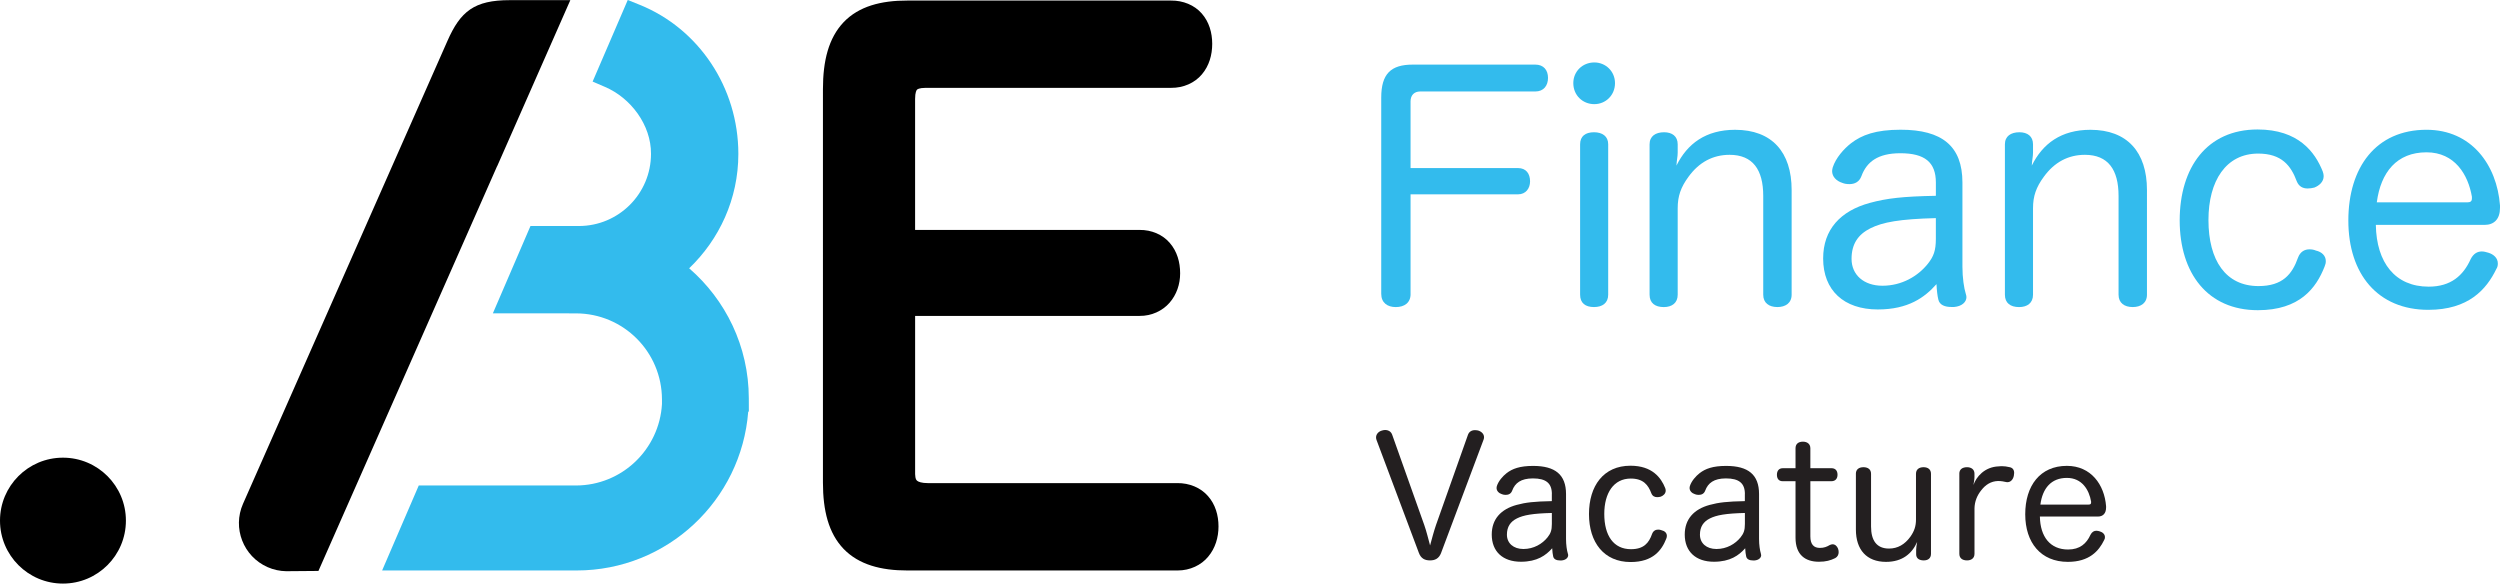
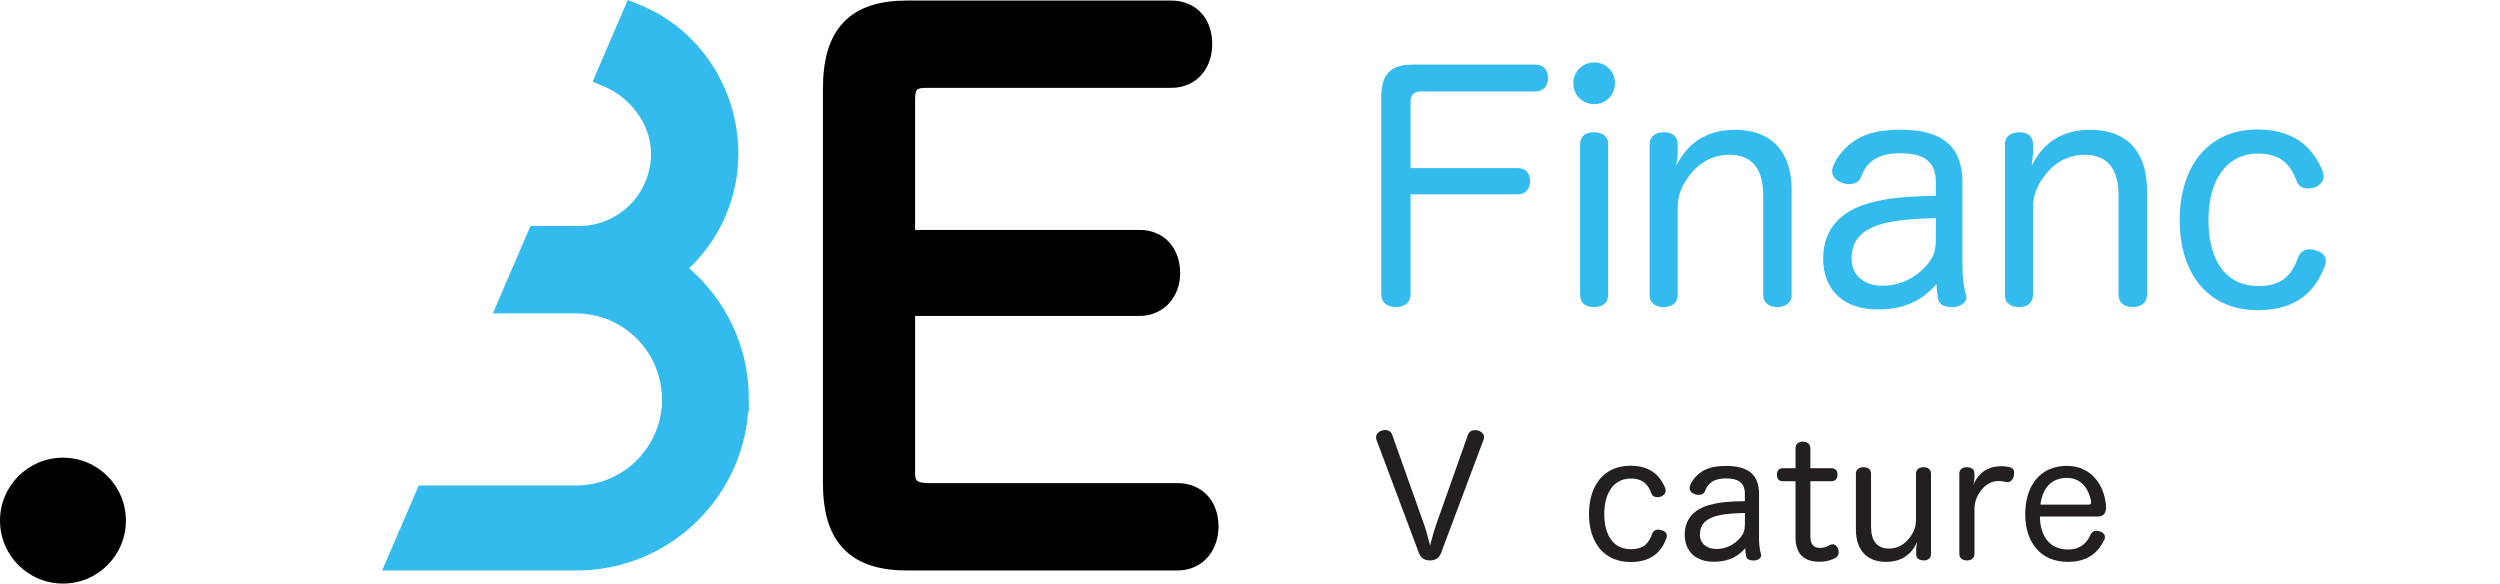
<svg xmlns="http://www.w3.org/2000/svg" version="1.1" id="Layer_1" x="0px" y="0px" width="102.814px" height="24px" viewBox="0 0 102.814 24" enable-background="new 0 0 102.814 24" xml:space="preserve">
  <g>
    <path fill="#231F20" d="M60.369,17.886c0.047-0.135,0.156-0.196,0.291-0.196c0.041,0,0.081,0.007,0.122,0.013   c0.142,0.041,0.25,0.142,0.25,0.278c0,0.034-0.007,0.068-0.02,0.102l-1.747,4.659c-0.088,0.23-0.251,0.305-0.454,0.305   c-0.21,0-0.373-0.075-0.46-0.312l-1.74-4.639c-0.014-0.034-0.02-0.074-0.02-0.108c0-0.135,0.108-0.25,0.251-0.284   c0.041-0.013,0.081-0.02,0.122-0.02c0.129,0,0.244,0.061,0.291,0.196l1.321,3.718c0.088,0.251,0.163,0.562,0.237,0.833   c0.075-0.278,0.156-0.582,0.244-0.84L60.369,17.886z" />
-     <path fill="#231F20" d="M63.822,20.318c0-0.447-0.244-0.643-0.779-0.643c-0.494,0-0.738,0.19-0.853,0.501   c-0.047,0.129-0.149,0.176-0.264,0.176c-0.054,0-0.108-0.007-0.156-0.027c-0.129-0.04-0.223-0.135-0.223-0.257   c0-0.027,0.007-0.054,0.013-0.081c0.068-0.21,0.244-0.406,0.4-0.528c0.237-0.183,0.542-0.298,1.09-0.298   c0.908,0,1.354,0.359,1.354,1.158v1.849c0,0.237,0.034,0.467,0.074,0.596c0.007,0.02,0.014,0.047,0.014,0.068   c0,0.108-0.102,0.203-0.271,0.217c-0.02,0-0.04,0-0.061,0c-0.135,0-0.257-0.041-0.284-0.163c-0.02-0.081-0.034-0.203-0.041-0.339   c-0.257,0.291-0.616,0.555-1.287,0.555c-0.745,0-1.199-0.42-1.199-1.118c0-0.637,0.379-1.043,1.022-1.219   c0.373-0.102,0.725-0.142,1.449-0.156V20.318z M63.822,21.096c-0.792,0.02-1.165,0.088-1.436,0.223   c-0.271,0.135-0.413,0.345-0.413,0.67c0,0.352,0.271,0.589,0.677,0.589c0.426,0,0.779-0.21,0.995-0.481   c0.129-0.163,0.176-0.291,0.176-0.549V21.096z" />
    <path fill="#231F20" d="M67.054,19.153c0.894,0,1.26,0.494,1.429,0.921c0.014,0.034,0.02,0.074,0.02,0.102   c0,0.129-0.102,0.21-0.203,0.25c-0.047,0.014-0.102,0.02-0.149,0.02c-0.102,0-0.19-0.041-0.237-0.156   c-0.129-0.346-0.332-0.609-0.847-0.609c-0.704,0-1.09,0.596-1.09,1.456c0,0.887,0.379,1.449,1.097,1.449   c0.528,0,0.738-0.257,0.867-0.623c0.047-0.129,0.142-0.183,0.251-0.183c0.047,0,0.095,0.007,0.142,0.027   c0.122,0.027,0.217,0.108,0.217,0.23c0,0.041-0.007,0.074-0.027,0.122c-0.183,0.467-0.542,0.955-1.463,0.955   c-1.097,0-1.713-0.806-1.713-1.971C65.347,19.986,65.943,19.153,67.054,19.153z" />
    <path fill="#231F20" d="M71.76,20.318c0-0.447-0.244-0.643-0.779-0.643c-0.494,0-0.738,0.19-0.853,0.501   c-0.047,0.129-0.149,0.176-0.264,0.176c-0.054,0-0.108-0.007-0.156-0.027c-0.129-0.04-0.223-0.135-0.223-0.257   c0-0.027,0.007-0.054,0.013-0.081c0.068-0.21,0.244-0.406,0.4-0.528c0.237-0.183,0.542-0.298,1.09-0.298   c0.908,0,1.354,0.359,1.354,1.158v1.849c0,0.237,0.034,0.467,0.074,0.596c0.007,0.02,0.013,0.047,0.013,0.068   c0,0.108-0.101,0.203-0.271,0.217c-0.02,0-0.041,0-0.061,0c-0.135,0-0.257-0.041-0.284-0.163c-0.02-0.081-0.034-0.203-0.041-0.339   c-0.257,0.291-0.616,0.555-1.287,0.555c-0.745,0-1.199-0.42-1.199-1.118c0-0.637,0.379-1.043,1.023-1.219   c0.373-0.102,0.725-0.142,1.449-0.156V20.318z M71.76,21.096c-0.792,0.02-1.165,0.088-1.436,0.223   c-0.271,0.135-0.413,0.345-0.413,0.67c0,0.352,0.271,0.589,0.677,0.589c0.427,0,0.779-0.21,0.996-0.481   c0.129-0.163,0.176-0.291,0.176-0.549V21.096z" />
    <path fill="#231F20" d="M73.842,18.435c0-0.176,0.115-0.271,0.305-0.271c0.176,0,0.305,0.095,0.305,0.271v0.82h0.867   c0.169,0,0.25,0.108,0.25,0.271c0,0.156-0.088,0.264-0.25,0.264h-0.867v2.269c0,0.332,0.142,0.474,0.393,0.474   c0.169,0,0.284-0.047,0.399-0.115c0.041-0.02,0.081-0.034,0.122-0.034c0.102,0,0.183,0.075,0.223,0.176   c0.02,0.047,0.027,0.101,0.027,0.149c0,0.095-0.041,0.19-0.142,0.244c-0.196,0.095-0.379,0.149-0.67,0.149   c-0.555,0-0.962-0.278-0.962-0.989v-2.323h-0.528c-0.162,0-0.237-0.108-0.237-0.264s0.075-0.271,0.244-0.271h0.521V18.435z" />
    <path fill="#231F20" d="M76.324,19.485c0-0.183,0.129-0.271,0.312-0.271c0.183,0,0.312,0.088,0.312,0.271v2.167   c0,0.582,0.237,0.908,0.738,0.908c0.359,0,0.65-0.169,0.88-0.488c0.163-0.23,0.23-0.44,0.23-0.704v-1.883   c0-0.183,0.129-0.271,0.312-0.271c0.176,0,0.305,0.088,0.305,0.271v3.291c0,0.183-0.122,0.271-0.298,0.271   c-0.183,0-0.312-0.081-0.312-0.251v-0.19c0-0.075,0.02-0.21,0.041-0.318c-0.21,0.474-0.603,0.819-1.28,0.819   c-0.799,0-1.239-0.501-1.239-1.327V19.485z" />
    <path fill="#231F20" d="M80.578,19.478c0-0.176,0.129-0.264,0.318-0.264c0.17,0,0.305,0.088,0.305,0.264v0.149   c0,0.095-0.027,0.21-0.041,0.318c0.108-0.325,0.454-0.745,1.036-0.765c0.054-0.007,0.102-0.007,0.149-0.007   c0.102,0,0.176,0.013,0.271,0.034c0.156,0.02,0.217,0.115,0.217,0.244c0,0.034-0.007,0.075-0.013,0.115   c-0.027,0.142-0.122,0.264-0.264,0.264c-0.02,0-0.041,0-0.061-0.007c-0.095-0.02-0.183-0.041-0.325-0.041   c-0.291,0.007-0.515,0.156-0.684,0.373c-0.176,0.217-0.278,0.467-0.284,0.752v1.869c0,0.183-0.135,0.271-0.305,0.271   c-0.19,0-0.318-0.088-0.318-0.271V19.478z" />
    <path fill="#231F20" d="M83.892,21.245c0.013,0.833,0.427,1.354,1.158,1.354c0.488,0,0.758-0.244,0.921-0.603   c0.061-0.122,0.149-0.169,0.244-0.169c0.047,0,0.095,0.013,0.142,0.027c0.115,0.034,0.21,0.115,0.21,0.237   c0,0.041-0.007,0.081-0.034,0.122c-0.217,0.447-0.61,0.894-1.49,0.894c-1.111,0-1.754-0.786-1.754-1.957   c0-1.172,0.609-1.991,1.713-1.991c0.989,0,1.544,0.772,1.612,1.659c0,0.02,0,0.034,0,0.054c0,0.244-0.129,0.372-0.339,0.372H83.892   z M85.896,20.751c0.074,0,0.102-0.027,0.102-0.088c0-0.007,0-0.02,0-0.034c-0.081-0.481-0.373-0.975-0.996-0.975   c-0.65,0-1.002,0.433-1.09,1.097H85.896z" />
  </g>
  <g>
    <path fill="#33BBED" d="M58.011,12.095c0,0.356-0.254,0.534-0.61,0.534c-0.343,0-0.597-0.178-0.597-0.546V4.016   c0-0.978,0.394-1.359,1.296-1.359h5.042c0.343,0,0.521,0.229,0.521,0.546c0,0.317-0.178,0.559-0.521,0.559h-4.738   c-0.241,0-0.394,0.153-0.394,0.406v2.744h4.42c0.33,0,0.495,0.229,0.495,0.546c0,0.292-0.178,0.534-0.495,0.534h-4.42V12.095z" />
    <path fill="#33BBED" d="M66.418,3.419c0,0.495-0.381,0.864-0.851,0.864c-0.483,0-0.864-0.368-0.864-0.864   c0-0.483,0.381-0.851,0.864-0.851C66.037,2.568,66.418,2.937,66.418,3.419z M64.983,5.934c0-0.33,0.216-0.495,0.571-0.495   c0.343,0,0.584,0.165,0.584,0.495v6.186c0,0.343-0.241,0.508-0.584,0.508c-0.356,0-0.571-0.165-0.571-0.508V5.934z" />
    <path fill="#33BBED" d="M73.682,12.12c0,0.343-0.254,0.508-0.584,0.508c-0.343,0-0.584-0.165-0.584-0.508V8.056   c0-1.08-0.432-1.689-1.384-1.689c-0.686,0-1.257,0.305-1.689,0.902c-0.318,0.432-0.445,0.8-0.445,1.296v3.556   c0,0.343-0.241,0.508-0.572,0.508c-0.356,0-0.584-0.165-0.584-0.508V5.934c0-0.33,0.241-0.495,0.597-0.495   c0.33,0,0.559,0.165,0.559,0.495v0.343c0,0.165-0.038,0.292-0.051,0.534c0.445-0.902,1.207-1.473,2.413-1.473   c1.512,0,2.324,0.915,2.324,2.477V12.12z" />
    <path fill="#33BBED" d="M79.614,7.509c0-0.838-0.457-1.207-1.461-1.207c-0.927,0-1.384,0.356-1.6,0.94   c-0.089,0.241-0.279,0.33-0.495,0.33c-0.102,0-0.203-0.013-0.292-0.051c-0.241-0.076-0.419-0.254-0.419-0.483   c0-0.051,0.013-0.102,0.025-0.153c0.127-0.394,0.457-0.762,0.749-0.991c0.445-0.343,1.016-0.559,2.045-0.559   c1.702,0,2.54,0.673,2.54,2.172v3.467c0,0.445,0.064,0.876,0.14,1.118c0.013,0.038,0.025,0.089,0.025,0.127   c0,0.203-0.19,0.381-0.508,0.406c-0.038,0-0.076,0-0.114,0c-0.254,0-0.483-0.076-0.534-0.305c-0.038-0.153-0.064-0.381-0.076-0.635   c-0.483,0.546-1.156,1.042-2.413,1.042c-1.397,0-2.248-0.787-2.248-2.096c0-1.194,0.712-1.956,1.918-2.286   c0.699-0.19,1.359-0.267,2.718-0.292V7.509z M79.614,8.97c-1.486,0.038-2.185,0.165-2.693,0.419   c-0.508,0.254-0.775,0.648-0.775,1.257c0,0.661,0.508,1.105,1.27,1.105c0.8,0,1.461-0.394,1.867-0.902   c0.241-0.305,0.33-0.546,0.33-1.029V8.97z" />
    <path fill="#33BBED" d="M88.295,12.12c0,0.343-0.254,0.508-0.584,0.508c-0.343,0-0.584-0.165-0.584-0.508V8.056   c0-1.08-0.432-1.689-1.384-1.689c-0.686,0-1.257,0.305-1.689,0.902c-0.318,0.432-0.445,0.8-0.445,1.296v3.556   c0,0.343-0.241,0.508-0.572,0.508c-0.356,0-0.584-0.165-0.584-0.508V5.934c0-0.33,0.241-0.495,0.597-0.495   c0.33,0,0.559,0.165,0.559,0.495v0.343c0,0.165-0.038,0.292-0.051,0.534c0.445-0.902,1.207-1.473,2.413-1.473   c1.512,0,2.324,0.915,2.324,2.477V12.12z" />
-     <path fill="#33BBED" d="M92.844,5.325c1.677,0,2.363,0.927,2.68,1.727c0.025,0.064,0.038,0.14,0.038,0.191   c0,0.241-0.191,0.394-0.381,0.47c-0.089,0.025-0.19,0.038-0.279,0.038c-0.191,0-0.356-0.076-0.445-0.292   c-0.241-0.648-0.622-1.143-1.588-1.143c-1.321,0-2.045,1.118-2.045,2.731c0,1.664,0.711,2.718,2.057,2.718   c0.991,0,1.384-0.483,1.626-1.168c0.089-0.241,0.267-0.343,0.47-0.343c0.089,0,0.178,0.013,0.267,0.051   c0.229,0.051,0.406,0.203,0.406,0.432c0,0.076-0.013,0.14-0.051,0.229c-0.343,0.876-1.016,1.791-2.744,1.791   c-2.058,0-3.214-1.512-3.214-3.696C89.644,6.887,90.761,5.325,92.844,5.325z" />
-     <path fill="#33BBED" d="M97.708,9.249c0.025,1.562,0.8,2.54,2.172,2.54c0.915,0,1.423-0.457,1.727-1.13   c0.114-0.229,0.28-0.318,0.457-0.318c0.089,0,0.178,0.025,0.267,0.051c0.216,0.064,0.394,0.216,0.394,0.445   c0,0.076-0.013,0.152-0.064,0.229c-0.406,0.838-1.143,1.676-2.794,1.676c-2.083,0-3.29-1.473-3.29-3.671s1.143-3.734,3.214-3.734   c1.854,0,2.896,1.448,3.023,3.112c0,0.038,0,0.063,0,0.101c0,0.457-0.241,0.699-0.635,0.699H97.708z M101.468,8.322   c0.14,0,0.191-0.051,0.191-0.165c0-0.013,0-0.038,0-0.064c-0.153-0.902-0.699-1.829-1.867-1.829c-1.219,0-1.88,0.813-2.045,2.058   H101.468z" />
+     <path fill="#33BBED" d="M92.844,5.325c1.677,0,2.363,0.927,2.68,1.727c0.025,0.064,0.038,0.14,0.038,0.191   c0,0.241-0.191,0.394-0.381,0.47c-0.089,0.025-0.19,0.038-0.279,0.038c-0.191,0-0.356-0.076-0.445-0.292   c-0.241-0.648-0.622-1.143-1.588-1.143c-1.321,0-2.045,1.118-2.045,2.731c0,1.664,0.711,2.718,2.057,2.718   c0.991,0,1.384-0.483,1.626-1.168c0.089-0.241,0.267-0.343,0.47-0.343c0.089,0,0.178,0.013,0.267,0.051   c0.229,0.051,0.406,0.203,0.406,0.432c0,0.076-0.013,0.14-0.051,0.229c-0.343,0.876-1.016,1.791-2.744,1.791   c-2.058,0-3.214-1.512-3.214-3.696C89.644,6.887,90.761,5.325,92.844,5.325" />
  </g>
  <g>
    <path d="M48.416,23.461H37.318c-1.088,0.002-1.996-0.239-2.622-0.885l0,0c-0.622-0.649-0.852-1.577-0.852-2.731l0,0V3.667   c0-1.167,0.231-2.1,0.851-2.755l0,0C35.32,0.26,36.23,0.02,37.318,0.023l0,0H48.16c0.495-0.005,0.962,0.186,1.262,0.531l0,0   c0.303,0.344,0.431,0.791,0.431,1.249l0,0c0,0.458-0.127,0.906-0.425,1.256l0,0c-0.295,0.352-0.763,0.56-1.267,0.554l0,0H38.065   c-0.272,0.002-0.339,0.061-0.353,0.076l0,0c-0.017,0.014-0.078,0.103-0.078,0.38l0,0v5.387h9.234   c0.488-0.005,0.949,0.192,1.242,0.537l0,0c0.297,0.343,0.425,0.787,0.424,1.247l0,0c0.001,0.447-0.145,0.88-0.437,1.213l0,0   c-0.29,0.332-0.738,0.543-1.228,0.539l0,0h-9.234v6.507c0.01,0.217,0.047,0.237,0.086,0.275l0,0   c0.042,0.038,0.184,0.095,0.429,0.094l0,0h10.266c0.496-0.005,0.962,0.187,1.263,0.533l0,0c0.304,0.343,0.433,0.791,0.433,1.249   l0,0c0,0.449-0.13,0.894-0.424,1.243l0,0c-0.286,0.348-0.747,0.568-1.252,0.568l0,0C48.43,23.461,48.423,23.461,48.416,23.461   L48.416,23.461z" />
  </g>
  <g>
    <path fill="#33BBED" d="M15.715,23.461l1.507-3.496l6.466,0.001c1.89-0.003,3.431-1.486,3.536-3.352l0,0v-0.186   c-0.004-1.956-1.582-3.537-3.536-3.54l0,0l-0.547-0.001v-0.002H20.27l1.546-3.59h1.992c1.64-0.003,2.962-1.329,2.965-2.965l0,0   c0.007-1.193-0.833-2.305-1.897-2.758l0,0l-0.504-0.217L25.817,0l0.497,0.2c2.413,0.977,4.05,3.388,4.051,6.128l0,0   c0,1.858-0.786,3.52-2.023,4.706l0,0c1.496,1.294,2.45,3.206,2.453,5.344l0,0l0.002,0.548h-0.026   c-0.281,3.653-3.332,6.535-7.059,6.535l0,0H15.715L15.715,23.461z" />
  </g>
  <g>
-     <path d="M11.769,23.491c-0.256-0.004-0.517-0.058-0.766-0.168c-0.997-0.441-1.449-1.606-1.009-2.604l8.405-19.032   c0.538-1.224,1.106-1.681,2.568-1.681h2.488l-3.01,6.833l-0.002-0.004L13.096,23.48L11.769,23.491z" />
-   </g>
+     </g>
  <g>
    <path d="M2.589,24c1.43,0,2.589-1.159,2.589-2.589c0-1.43-1.159-2.589-2.589-2.589C1.159,18.822,0,19.981,0,21.411   C0,22.841,1.159,24,2.589,24" />
  </g>
</svg>